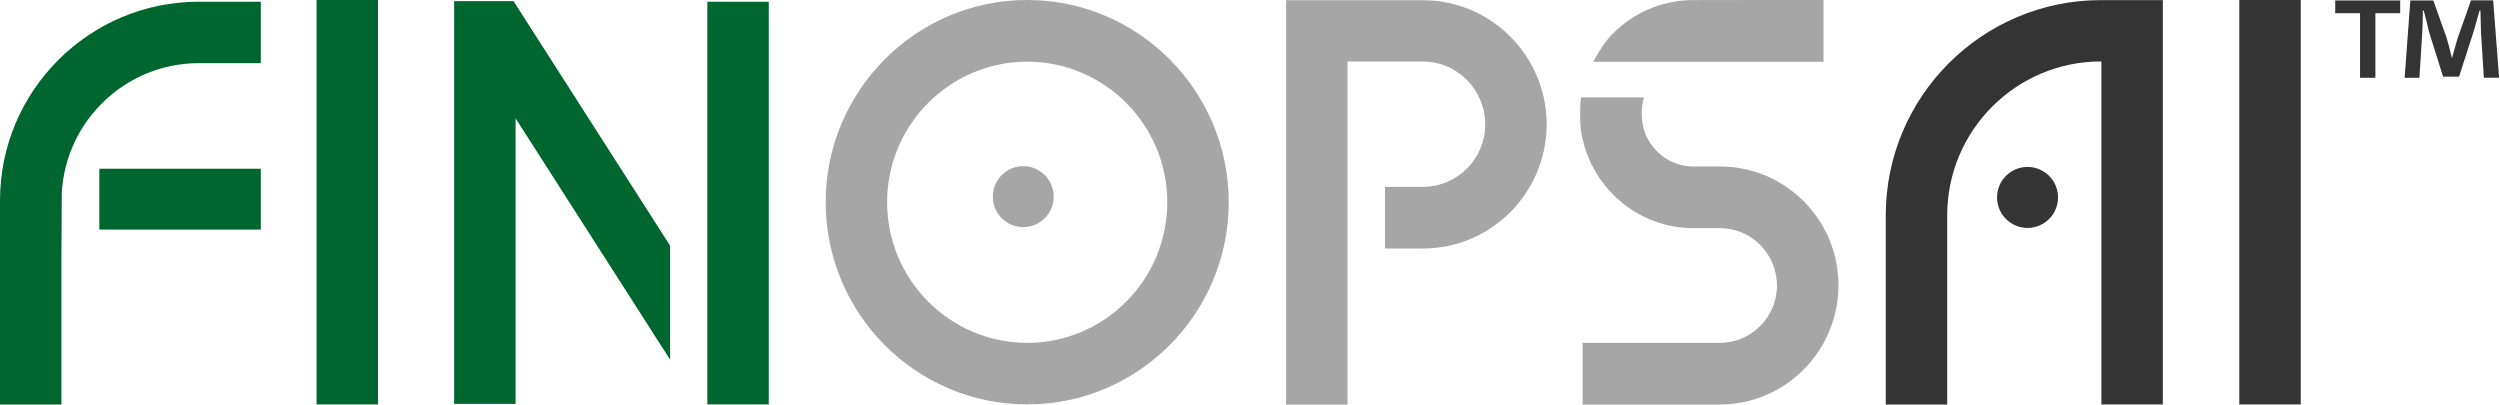
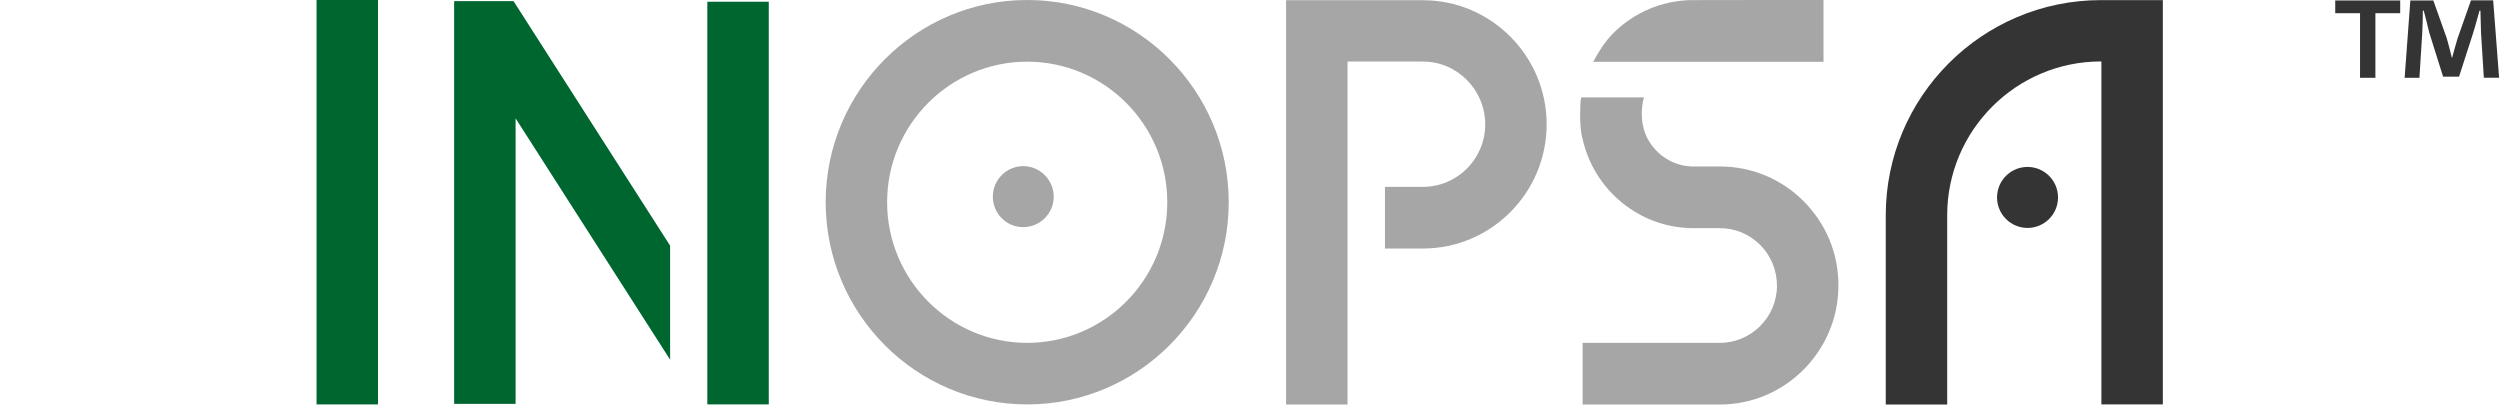
<svg xmlns="http://www.w3.org/2000/svg" width="2197" height="356" viewBox="0 0 2197 356" fill="none">
-   <path d="M229.2 1.5V55.5H174.7C110.5 55.5 57.9 106 54.3 169.3L54 223.3V355.5H0V176.2C0 79.8 78.4 1.5 174.7 1.5H229.2ZM87.3 201.8V148.3H229.2V201.8H87.3Z" fill="#006630" />
  <path d="M278.199 355.4V0H332.199V355.4H278.199Z" fill="#006630" />
  <path d="M451.3 1L588.9 215.9V316.1L453.1 104V354.9H399.1V1H451.3ZM675.6 1.4V355.4H621.6V196.9V1.5H675.6V1.4Z" fill="#006630" />
  <path d="M1079.8 177.7C1079.8 275.7 1000.4 355.4 902.7 355.4C805 355.4 725.6 275.7 725.6 177.7C725.6 79.7 805.1 0 902.7 0C1000.3 0 1079.8 79.7 1079.8 177.7ZM1025.8 177.7C1025.8 109.6 970.6 54.2 902.7 54.2C834.8 54.2 779.6 109.6 779.6 177.7C779.6 245.8 834.8 301.3 902.7 301.3C970.6 301.3 1025.8 245.9 1025.8 177.7ZM872.5 172.8C872.5 158 884.5 146 899.2 146C913.9 146 926 158 926 172.8C926 187.6 914 199.6 899.2 199.6C884.4 199.6 872.5 187.6 872.5 172.8Z" fill="#A6A6A6" />
  <path d="M1359.2 109.199C1359.2 169.399 1310.4 218.399 1250.5 218.399H1217.1V164.199H1250.5C1280.7 164.199 1305.2 139.599 1305.2 109.299C1305.2 78.999 1280.7 54.099 1250.5 54.099H1184.2V355.499H1130.2V0.199H1250.5C1310.4 0.199 1359.2 49.199 1359.2 109.299V109.199Z" fill="#A6A6A6" />
  <path d="M1615.6 251.4C1615.3 308.8 1568.6 355.5 1511.4 355.5H1390.8V301.3H1511.4C1538.9 301.3 1561.5 278.8 1561.6 251.2C1561.6 237.7 1556.5 225 1547 215.4C1537.5 205.8 1524.9 200.5 1511.4 200.5H1488.2C1440.7 200.5 1400.8 166.9 1390.8 122.2C1387.4 110.6 1389 89.2 1389 89.2C1389.1 88 1389.4 86.8 1389.5 85.6H1444.8C1444.4 86.8 1444 88 1443.8 89.2C1440 109.5 1448.1 122.2 1448.1 122.2C1455.9 136.5 1470.9 146.3 1488.2 146.3H1511.4C1539.3 146.3 1565.6 157.2 1585.3 177.1C1605 197 1615.8 223.3 1615.6 251.3V251.4ZM1602.5 0V54.3H1400.1C1404.7 45.7 1410.4 36.6 1417.4 29.5C1435.7 11.1 1459.8 0.8 1485.5 0.1C1485.5 -2.44156e-05 1602.4 0 1602.4 0H1602.5Z" fill="#A6A6A6" />
  <path d="M1900.7 0V355.4H1846.7V54H1846.3C1771.8 54 1711.2 114.6 1711.2 189.2V355.5H1657.2V189.2C1657.2 84.9 1742 0.1 1846.3 0.1H1900.7V0ZM1755 173.5C1755 158.7 1767 146.7 1781.8 146.7C1796.6 146.7 1808.6 158.7 1808.6 173.5C1808.6 188.3 1796.6 200.3 1781.8 200.3C1767 200.3 1755 188.3 1755 173.5Z" fill="#343434" />
-   <path d="M1967.9 355.4V0H2021.9V355.4H1967.9Z" fill="#343434" />
+   <path d="M1967.9 355.4H2021.9V355.4H1967.9Z" fill="#343434" />
  <path d="M2109.3 0.397V11.597H2087.5V68.397H2074V11.597H2052.2V0.397H2109.2H2109.3ZM2182.8 68.397L2180.3 28.397C2180.1 23.197 2180.1 16.597 2179.8 9.397H2179C2177.2 15.397 2175.2 23.397 2173.2 29.597L2161 67.397H2147L2134.8 28.597C2133.6 23.397 2131.6 15.397 2130 9.397H2129.2C2129.2 15.597 2129 22.197 2128.7 28.397L2126.2 68.397H2113.2L2118.2 0.397H2138.4L2150.2 33.597C2151.7 38.797 2153 43.797 2154.7 50.797H2154.9C2156.7 44.597 2158.1 38.797 2159.7 33.797L2171.5 0.297H2191L2196.2 68.297H2182.7L2182.8 68.397Z" fill="#343434" />
</svg>